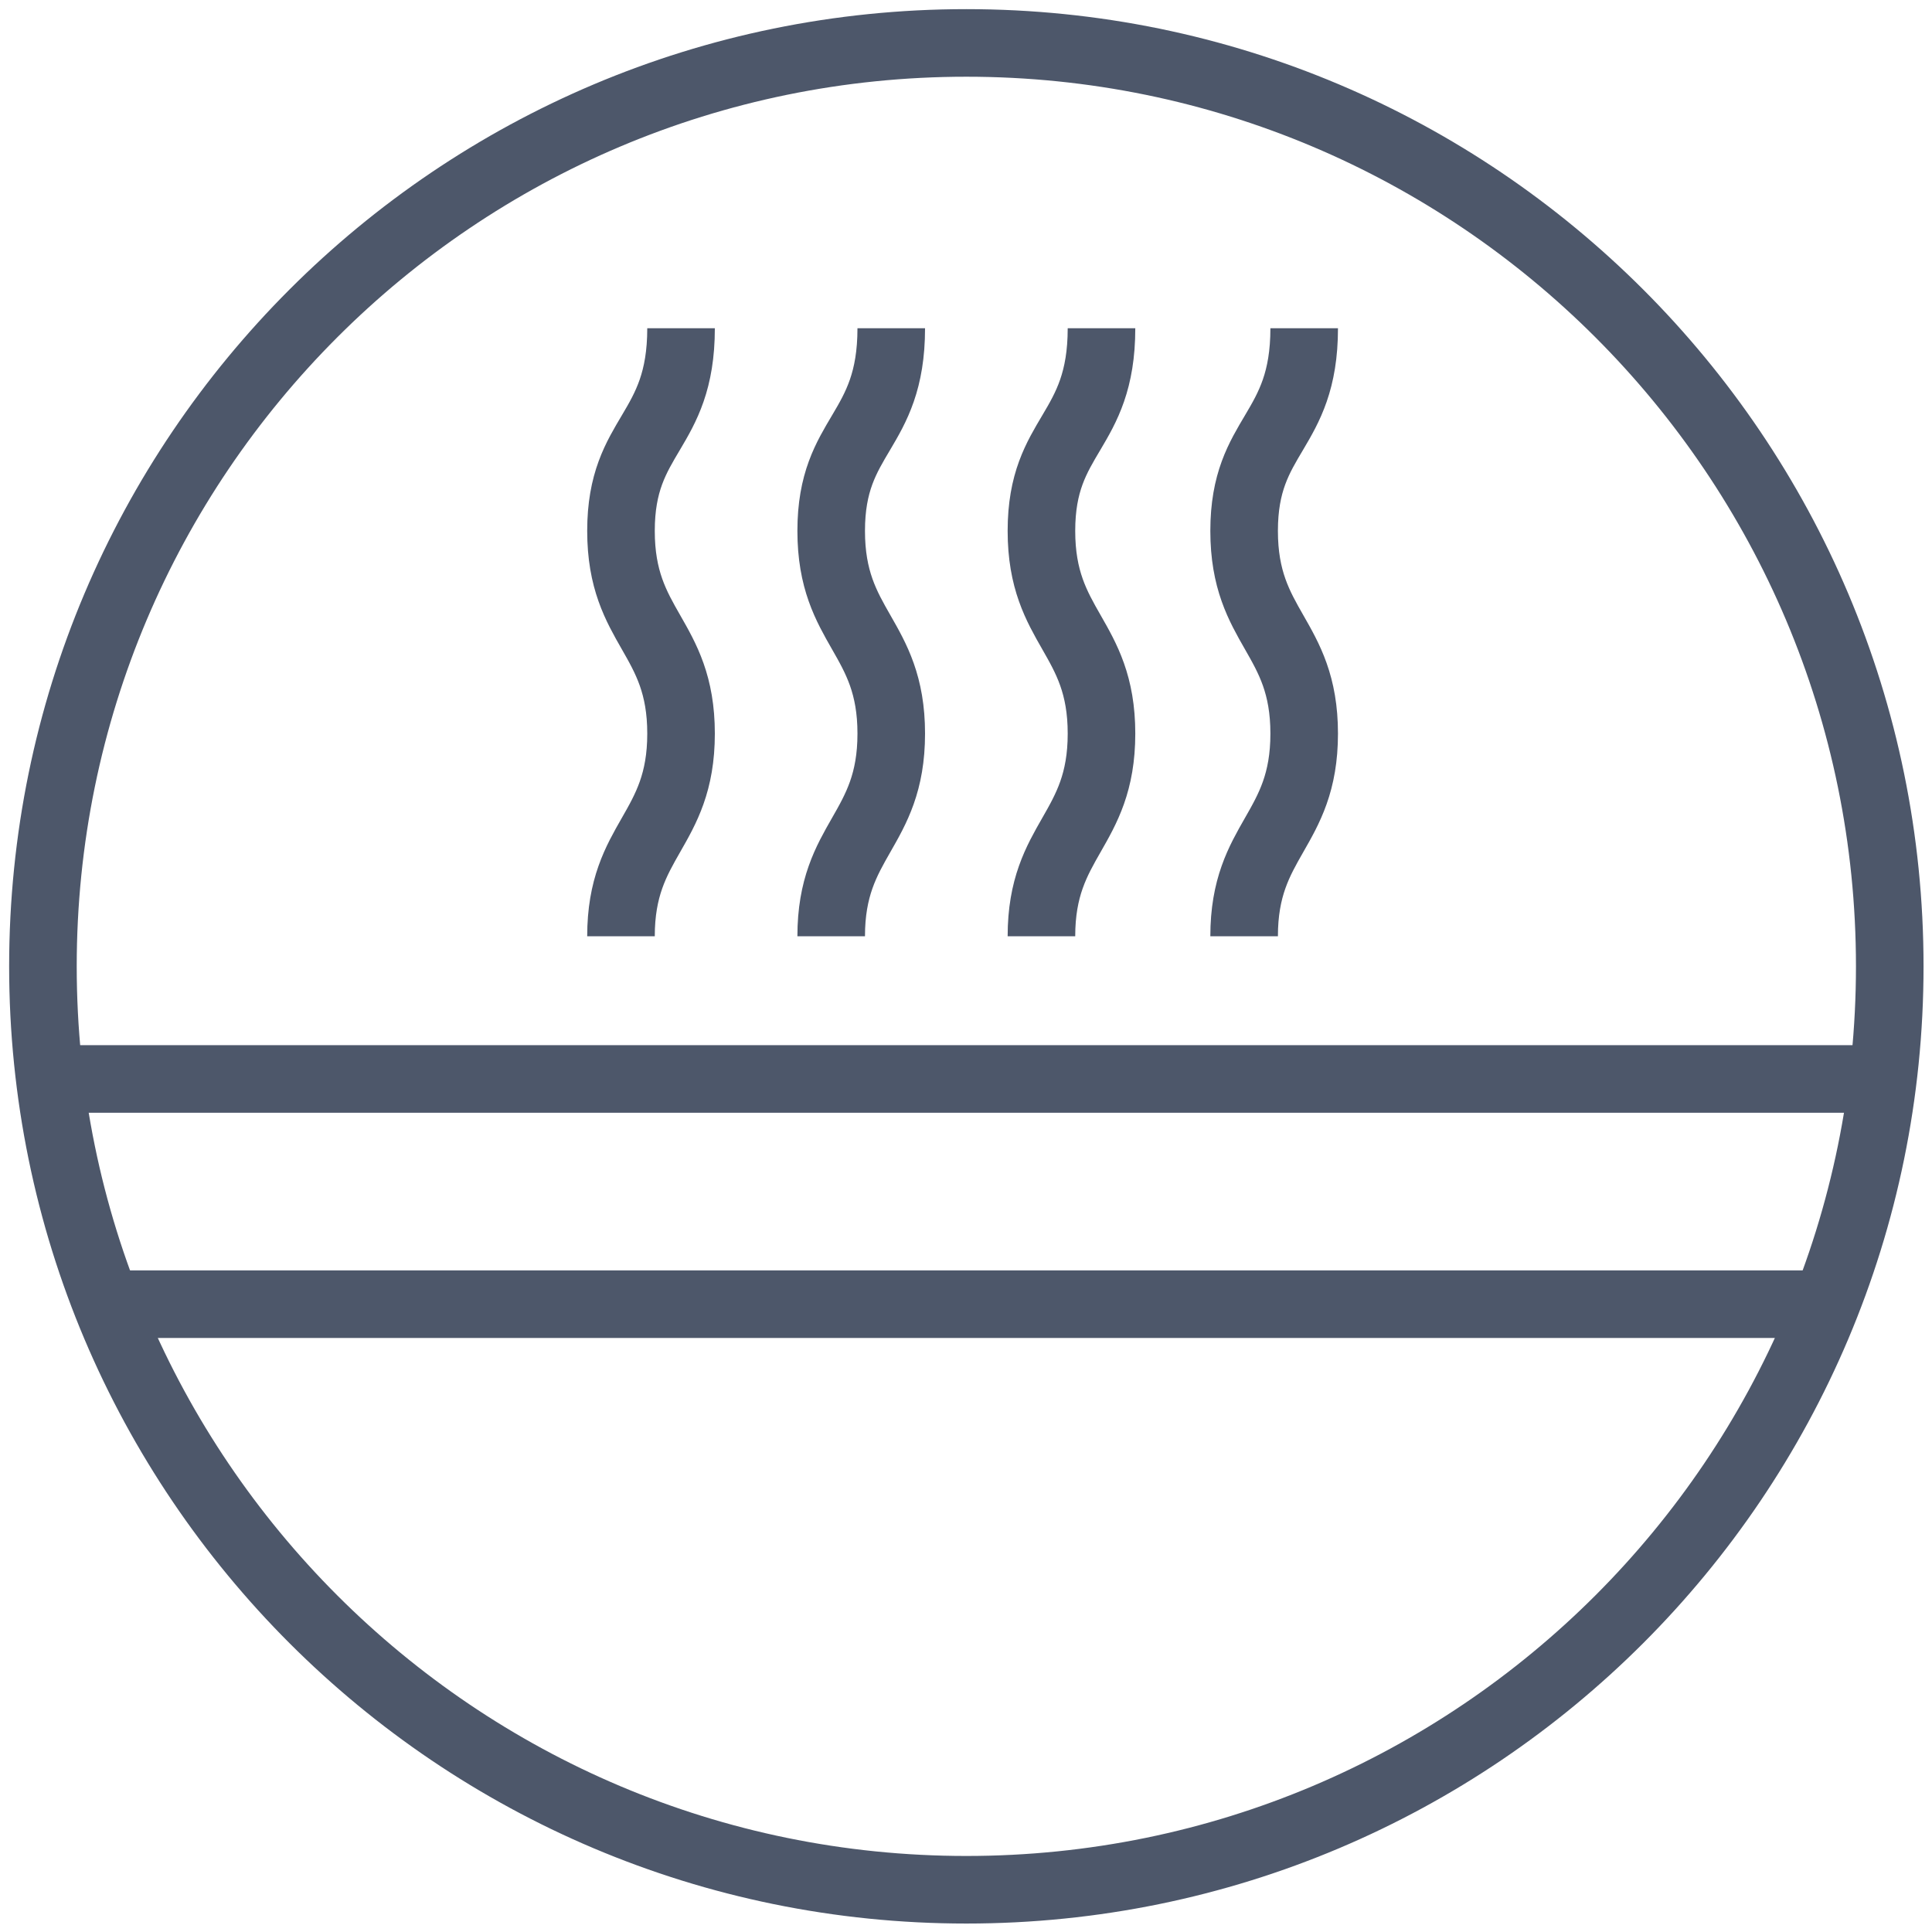
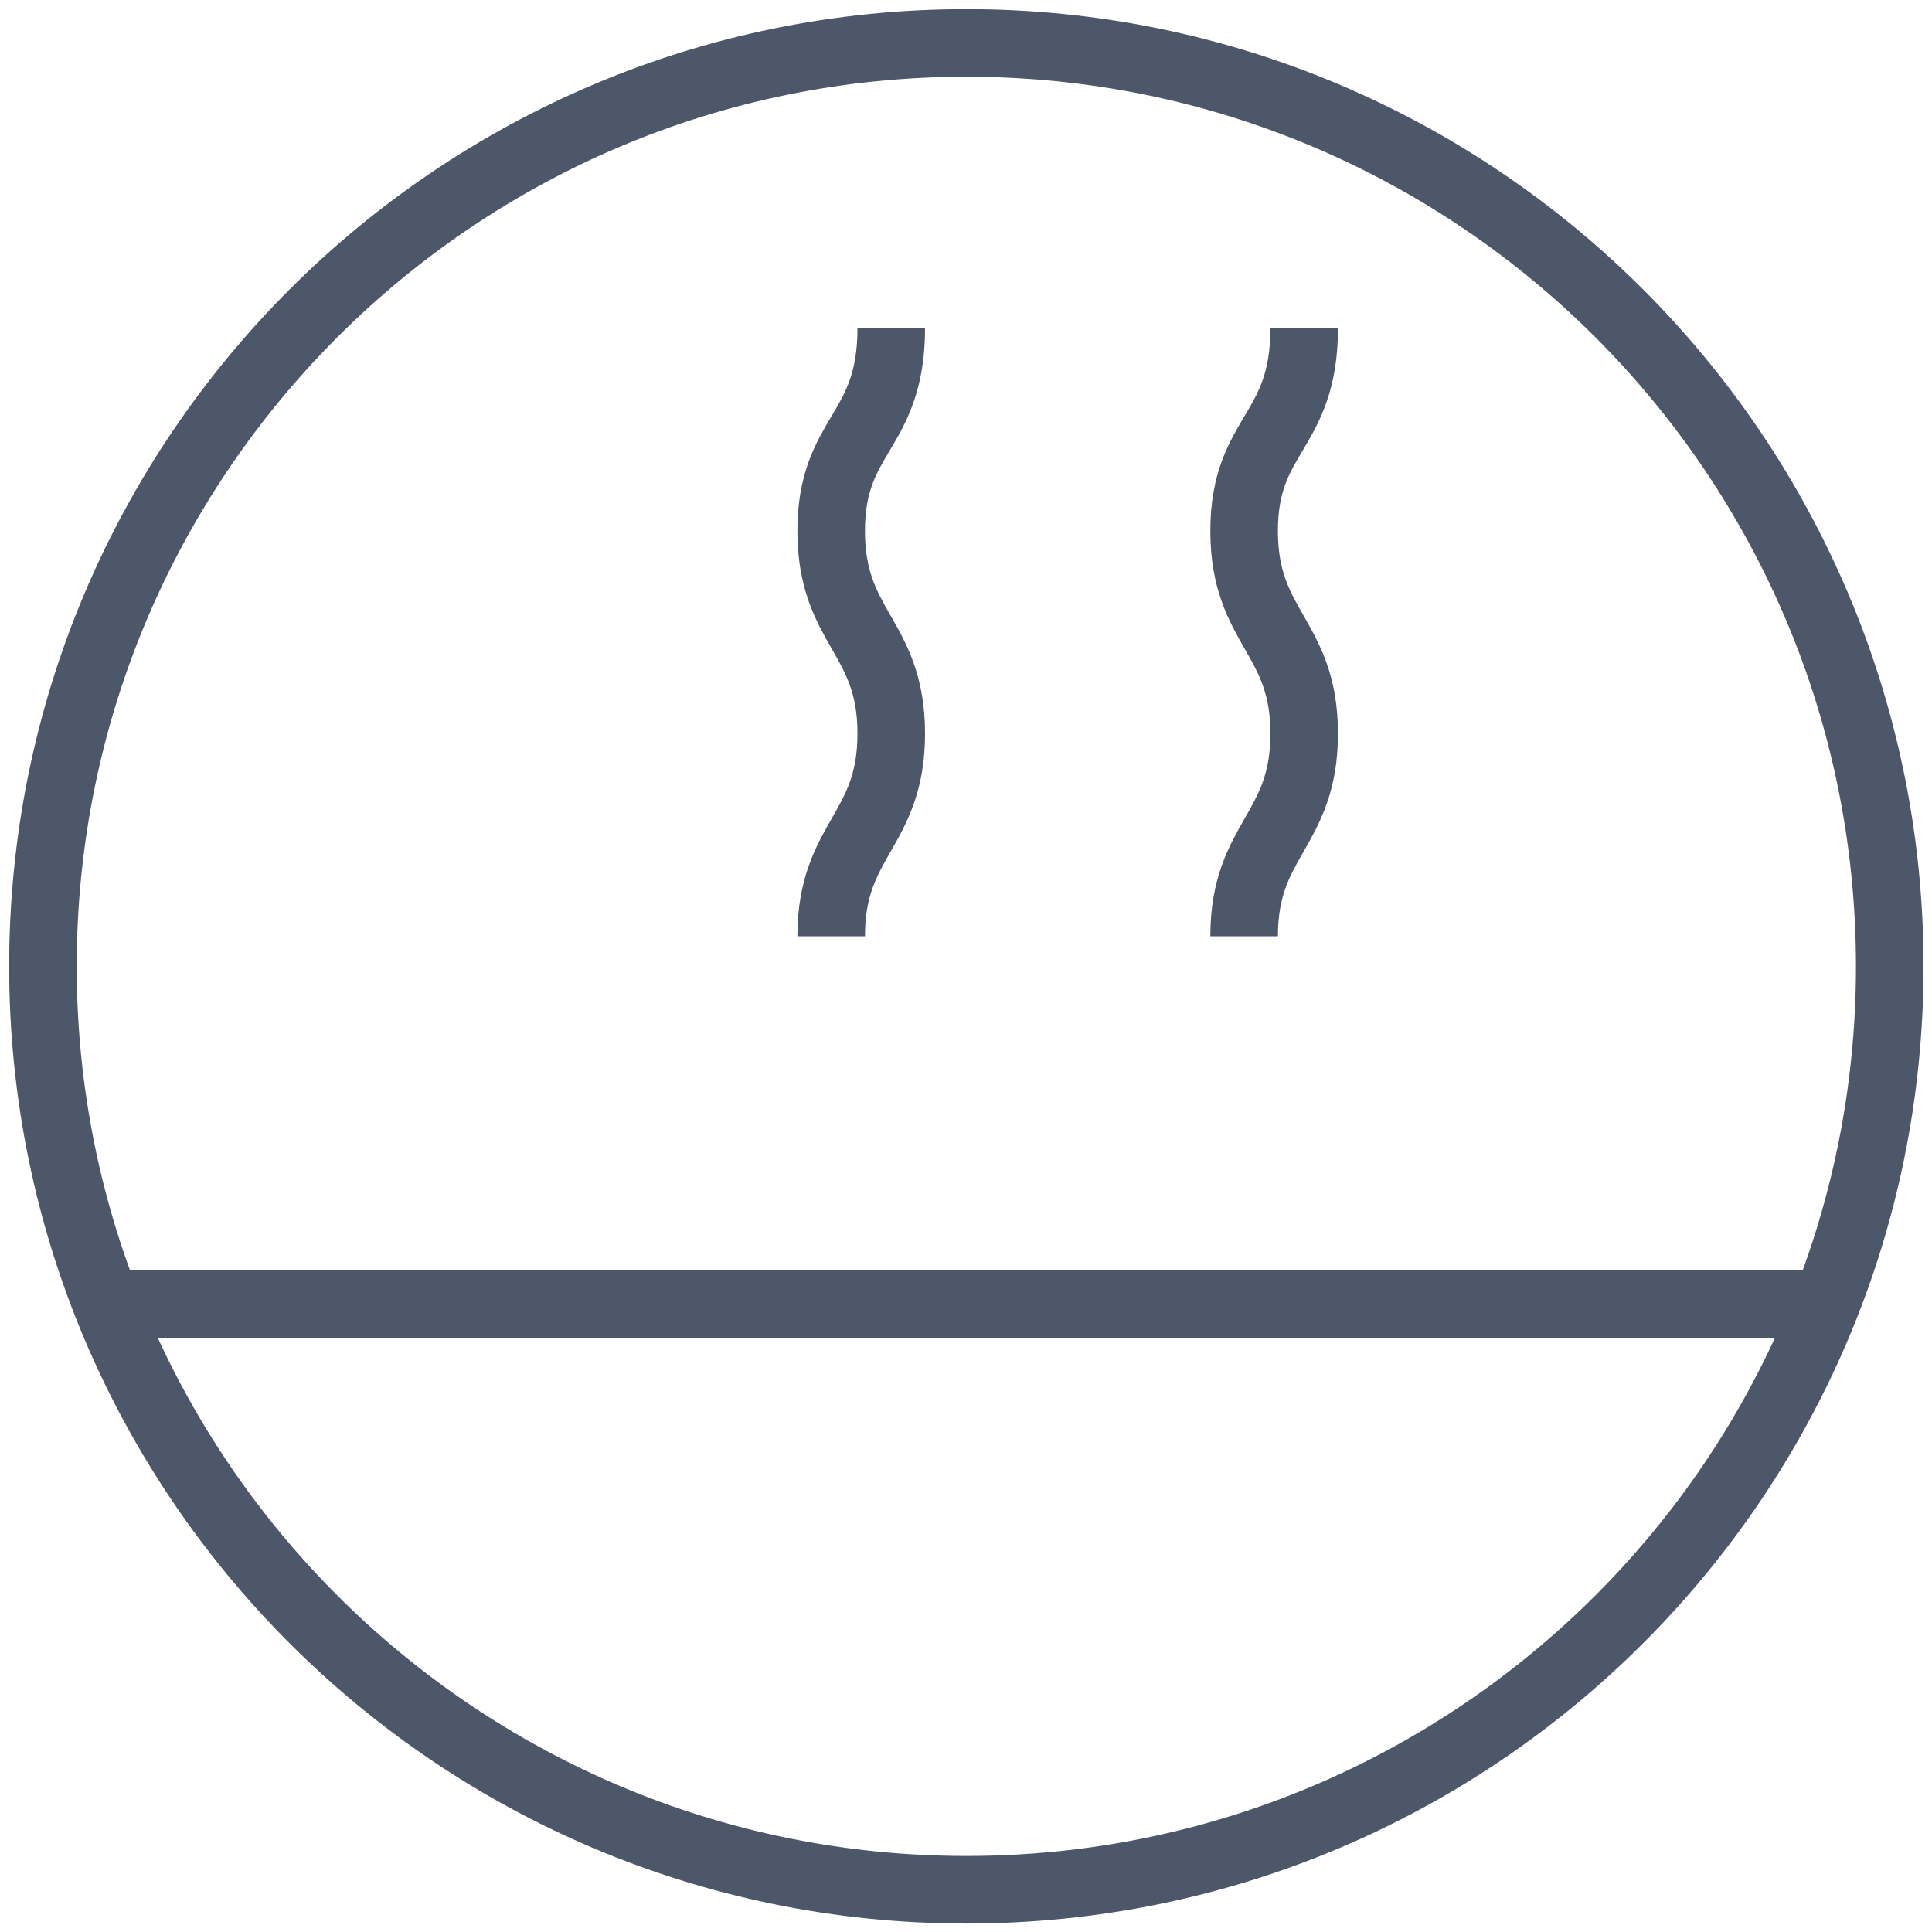
<svg xmlns="http://www.w3.org/2000/svg" width="45" height="45" viewBox="0 0 45 45" fill="none">
  <path d="M22.508 44.016C34.387 44.016 44.016 34.387 44.016 22.508C44.016 10.63 34.387 1 22.508 1C10.63 1 1 10.63 1 22.508C1 34.387 10.63 44.016 22.508 44.016Z" stroke="#4D576A" stroke-width="1.574" stroke-miterlimit="10" />
-   <path d="M1 25.131H43.842" stroke="#4D576A" stroke-width="1.574" stroke-miterlimit="10" />
  <path d="M2.399 30.377H42.443" stroke="#4D576A" stroke-width="1.574" stroke-miterlimit="10" />
-   <path d="M15.863 7.645C15.863 10.093 14.464 10.093 14.464 12.366C14.464 14.639 15.863 14.814 15.863 17.087C15.863 19.36 14.464 19.535 14.464 21.808" stroke="#4D576A" stroke-width="1.574" stroke-miterlimit="10" />
  <path d="M20.759 7.645C20.759 10.093 19.36 10.093 19.36 12.366C19.36 14.639 20.759 14.814 20.759 17.087C20.759 19.36 19.36 19.535 19.36 21.808" stroke="#4D576A" stroke-width="1.574" stroke-miterlimit="10" />
-   <path d="M25.656 7.645C25.656 10.093 24.257 10.093 24.257 12.366C24.257 14.639 25.656 14.814 25.656 17.087C25.656 19.36 24.257 19.535 24.257 21.808" stroke="#4D576A" stroke-width="1.574" stroke-miterlimit="10" />
  <path d="M30.377 7.645C30.377 10.093 28.978 10.093 28.978 12.366C28.978 14.639 30.377 14.814 30.377 17.087C30.377 19.36 28.978 19.535 28.978 21.808" stroke="#4D576A" stroke-width="1.574" stroke-miterlimit="10" />
</svg>